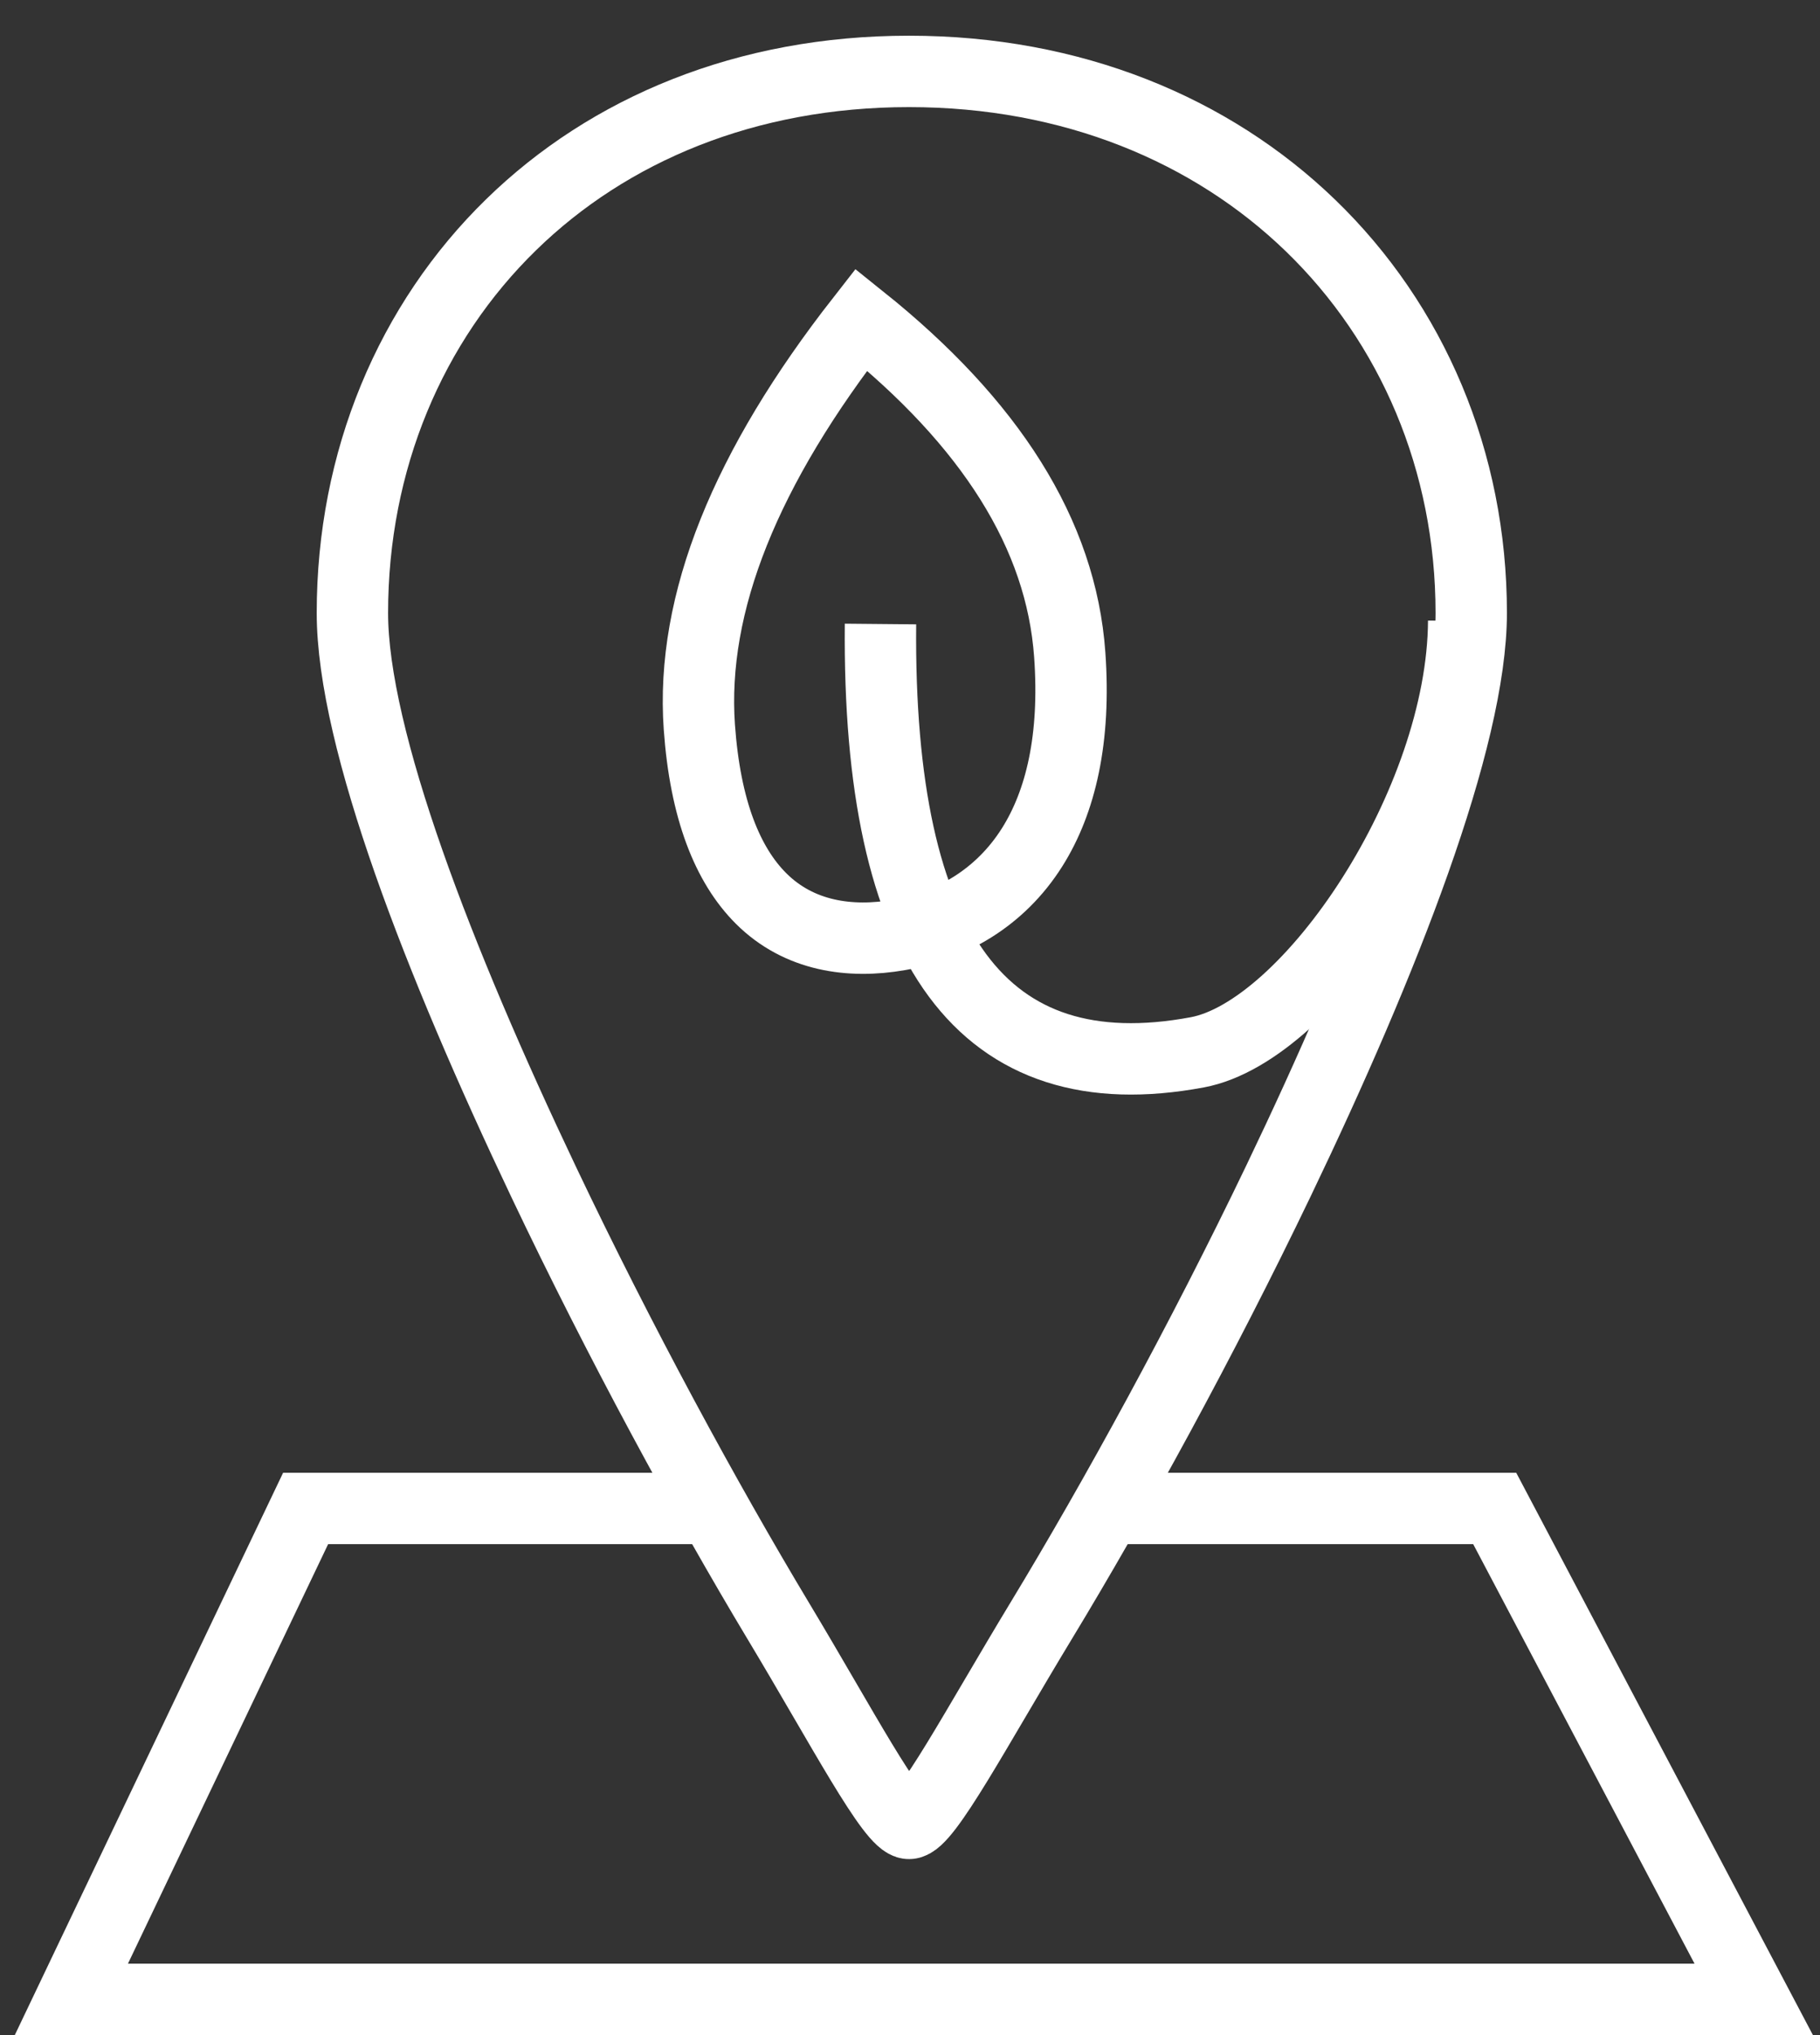
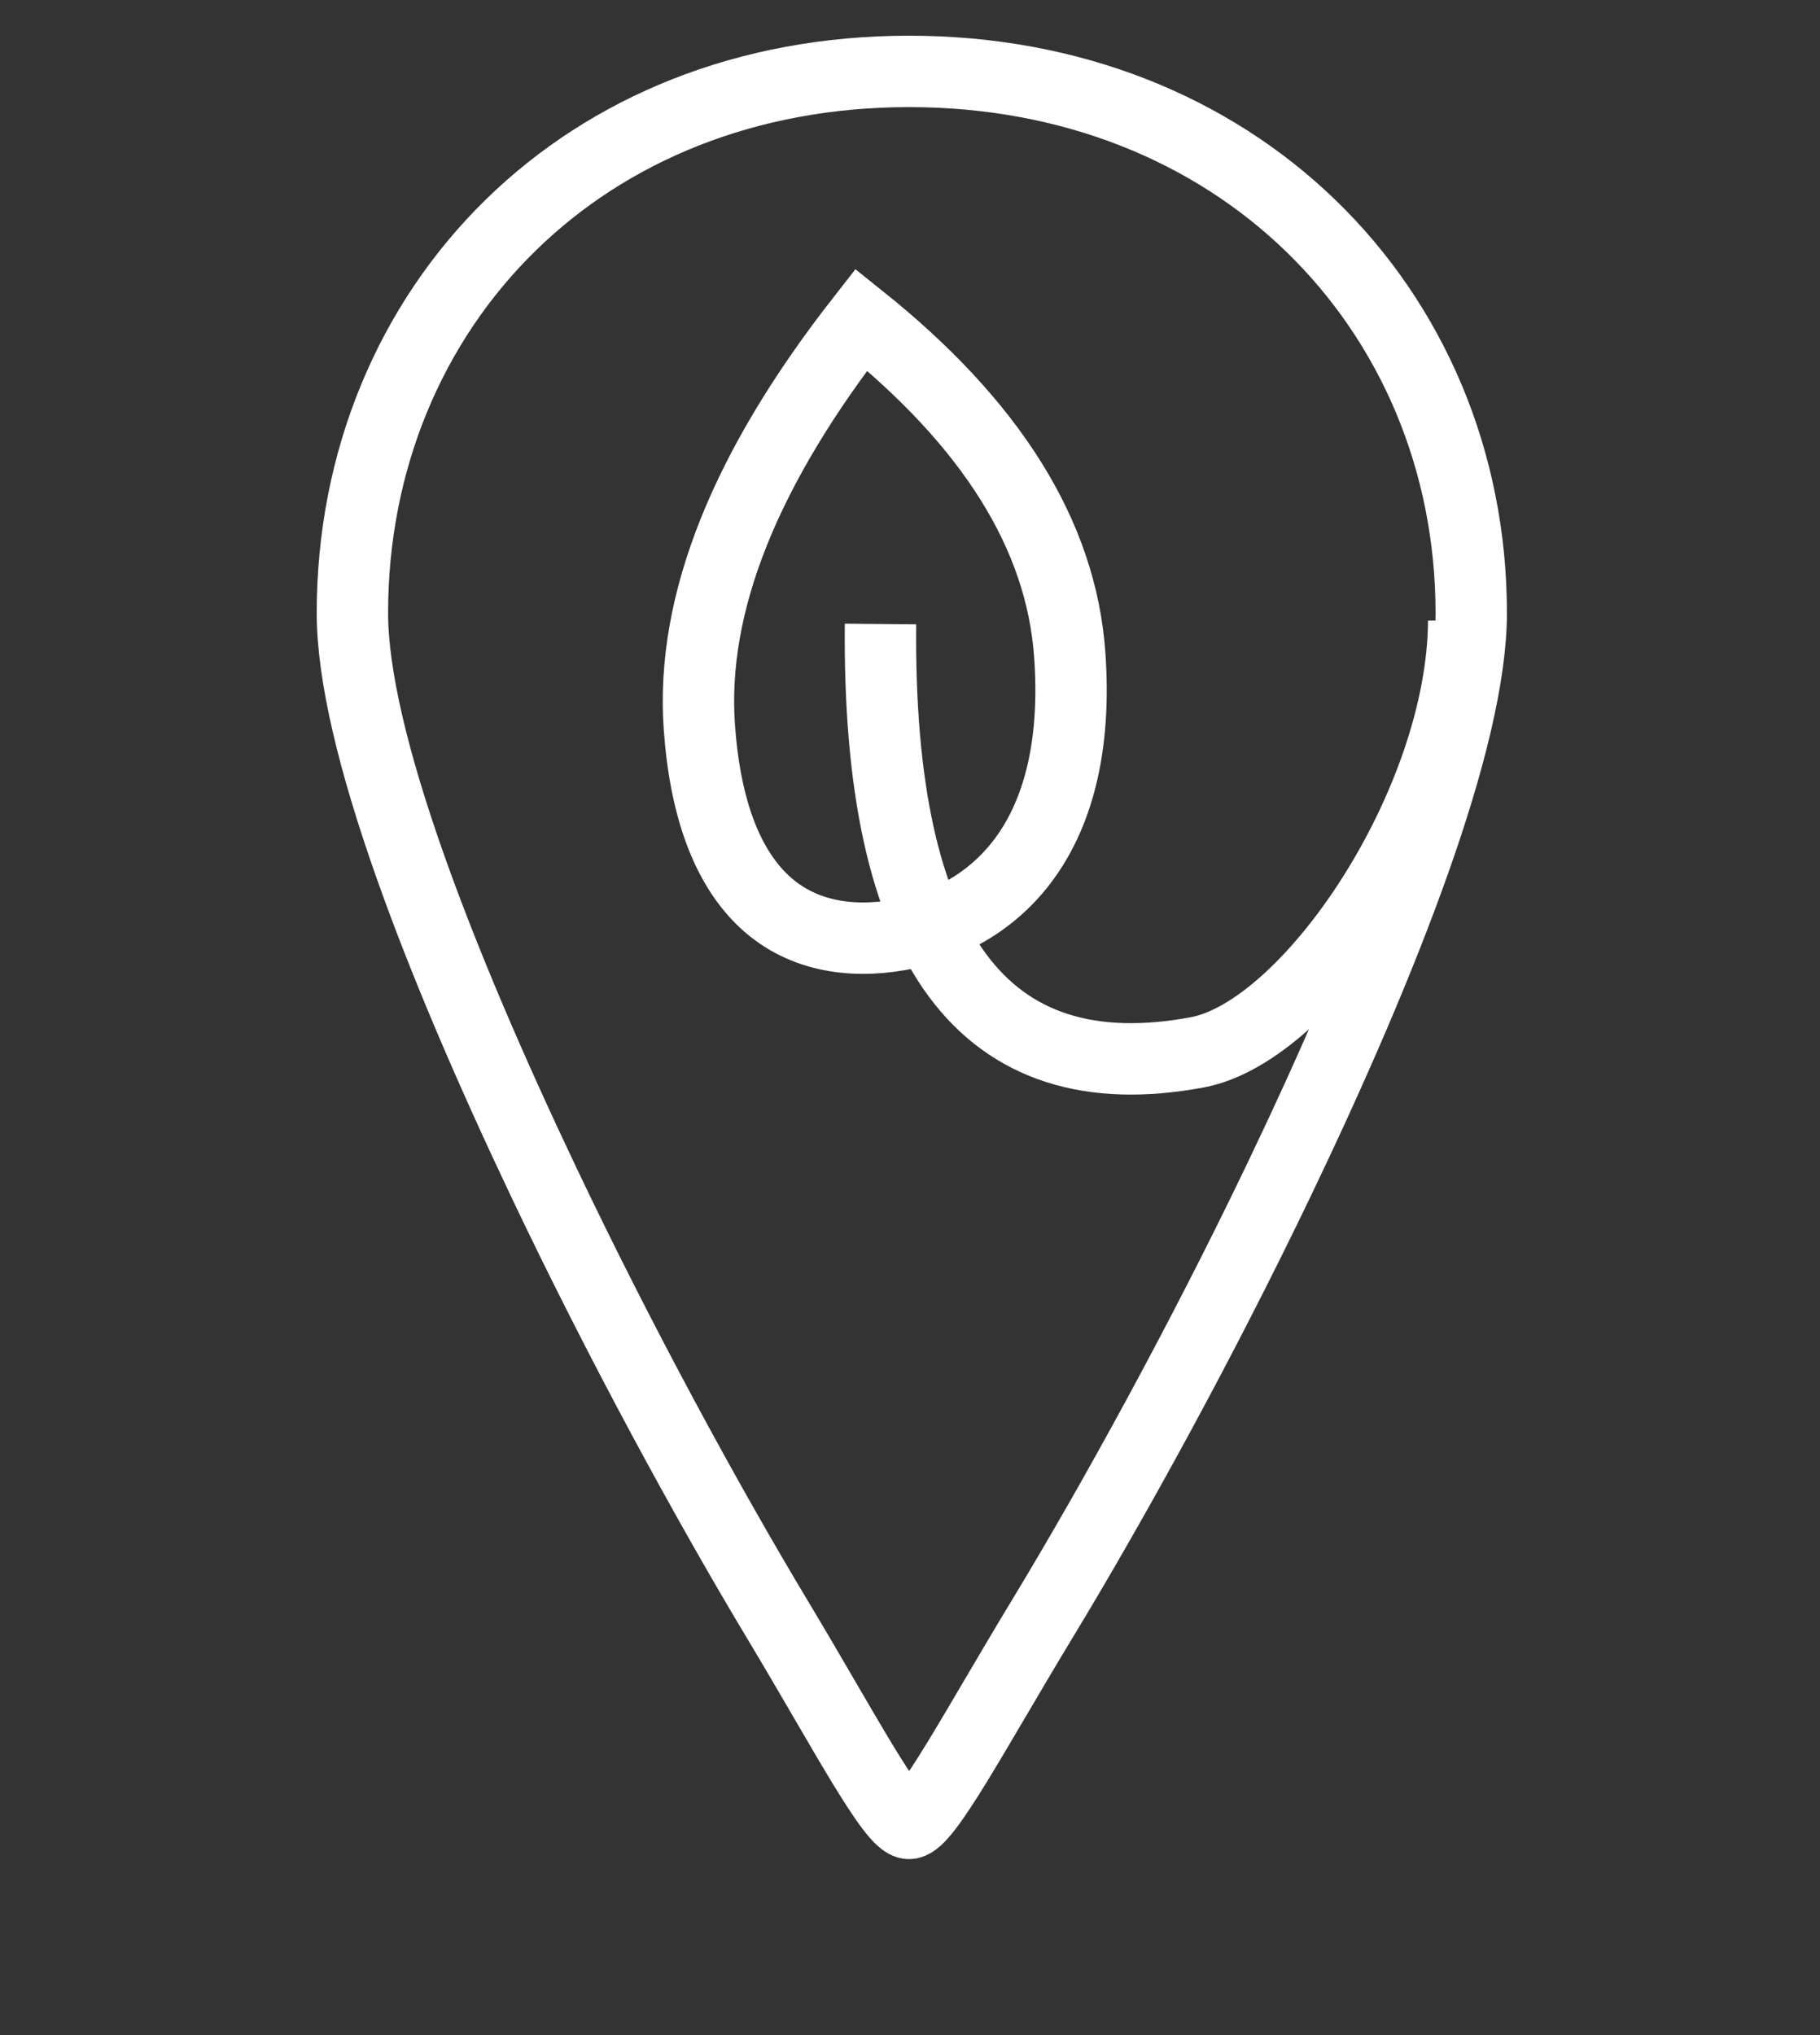
<svg xmlns="http://www.w3.org/2000/svg" width="51px" height="57px" viewBox="0 0 51 57">
  <rect x="0" y="0" width="51" height="57" fill="#333333" stroke="none" />
  <title>Group 5 Copy 3</title>
  <g id="Design" stroke="none" stroke-width="1" fill="none" fill-rule="evenodd">
    <g id="Home-Desktop" transform="translate(-382, -1079)" stroke="#FFFFFF" stroke-width="2">
      <g id="Group-5-Copy-3" transform="translate(384, 1080)">
        <g id="Group-Copy" transform="translate(6.658, 0)">
          <g id="Group-2" transform="translate(18.552, 18.124) scale(-1, 1) rotate(54) translate(-18.552, -18.124)translate(6.918, 3.646)">
            <path d="M13.334,11.968 C19.615,18.579 20.177,23.522 15.022,26.797 C12.321,28.513 4.825,26.772 1.32,23.047" id="Path-2" transform="translate(9.914, 19.714) rotate(-11) translate(-9.914, -19.714)" />
            <path d="M11.173,2.879 C14.885,6.588 16.889,10.166 17.068,13.655 C17.186,15.966 16.755,17.585 15.934,18.631 C15.009,19.809 13.612,20.183 12.224,20.112 C10.778,20.037 9.301,19.452 8.221,18.128 C7.271,16.964 6.639,15.257 6.519,12.906 C6.345,9.521 7.938,6.191 11.173,2.879 Z" id="Oval" transform="translate(11.796, 11.299) rotate(-47) translate(-11.796, -11.299)" />
          </g>
          <path d="M16.815,1 C21.391,1 25.286,2.635 28.058,5.31 C30.912,8.064 32.569,11.913 32.569,16.168 C32.569,19.687 30.128,25.908 27.166,32.079 C25.021,36.546 22.585,40.986 20.522,44.388 C18.706,47.384 17.283,50.071 16.815,50.071 C16.348,50.071 14.949,47.393 13.161,44.418 C11.119,41.021 8.706,36.583 6.581,32.114 C3.641,25.932 1.217,19.694 1.217,16.168 C1.217,11.902 2.842,8.043 5.672,5.287 C8.404,2.625 12.253,1 16.815,1 Z" id="Oval" />
        </g>
-         <polyline id="Path-Copy-2" points="29.018 41.25 39.885 41.25 47.143 55 0 55 6.564 41.25 18.272 41.25" />
      </g>
    </g>
  </g>
</svg>